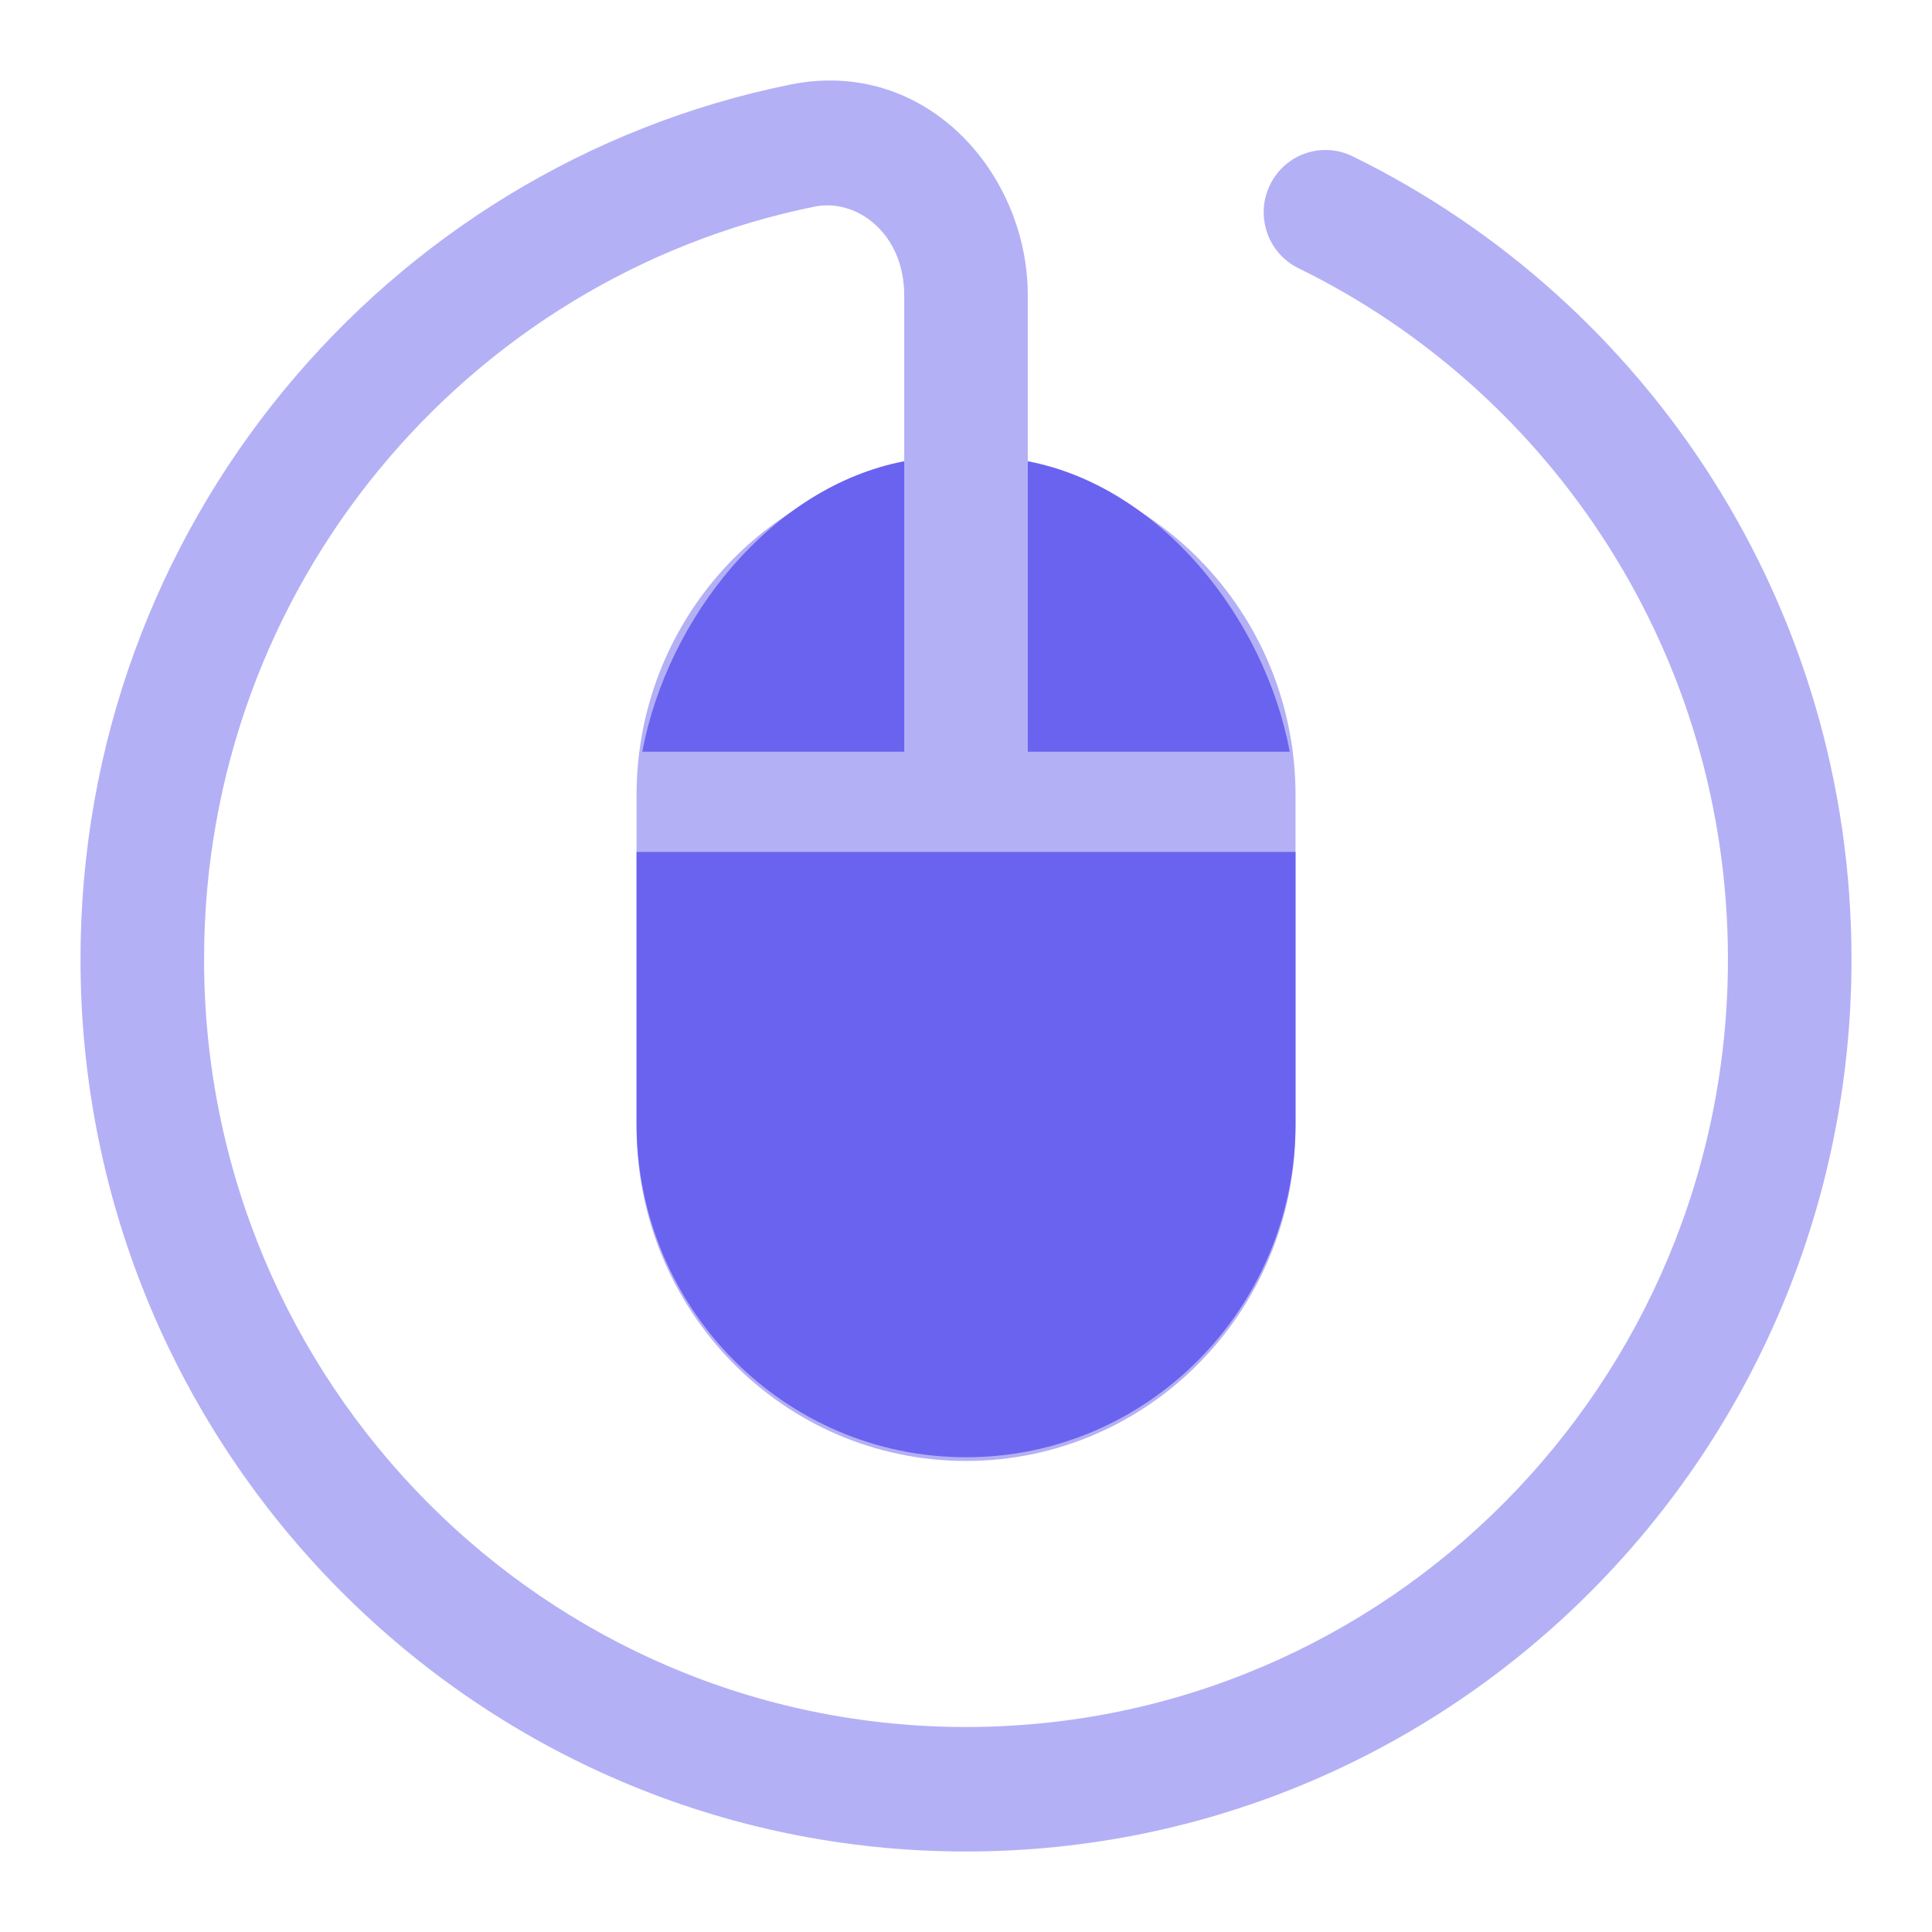
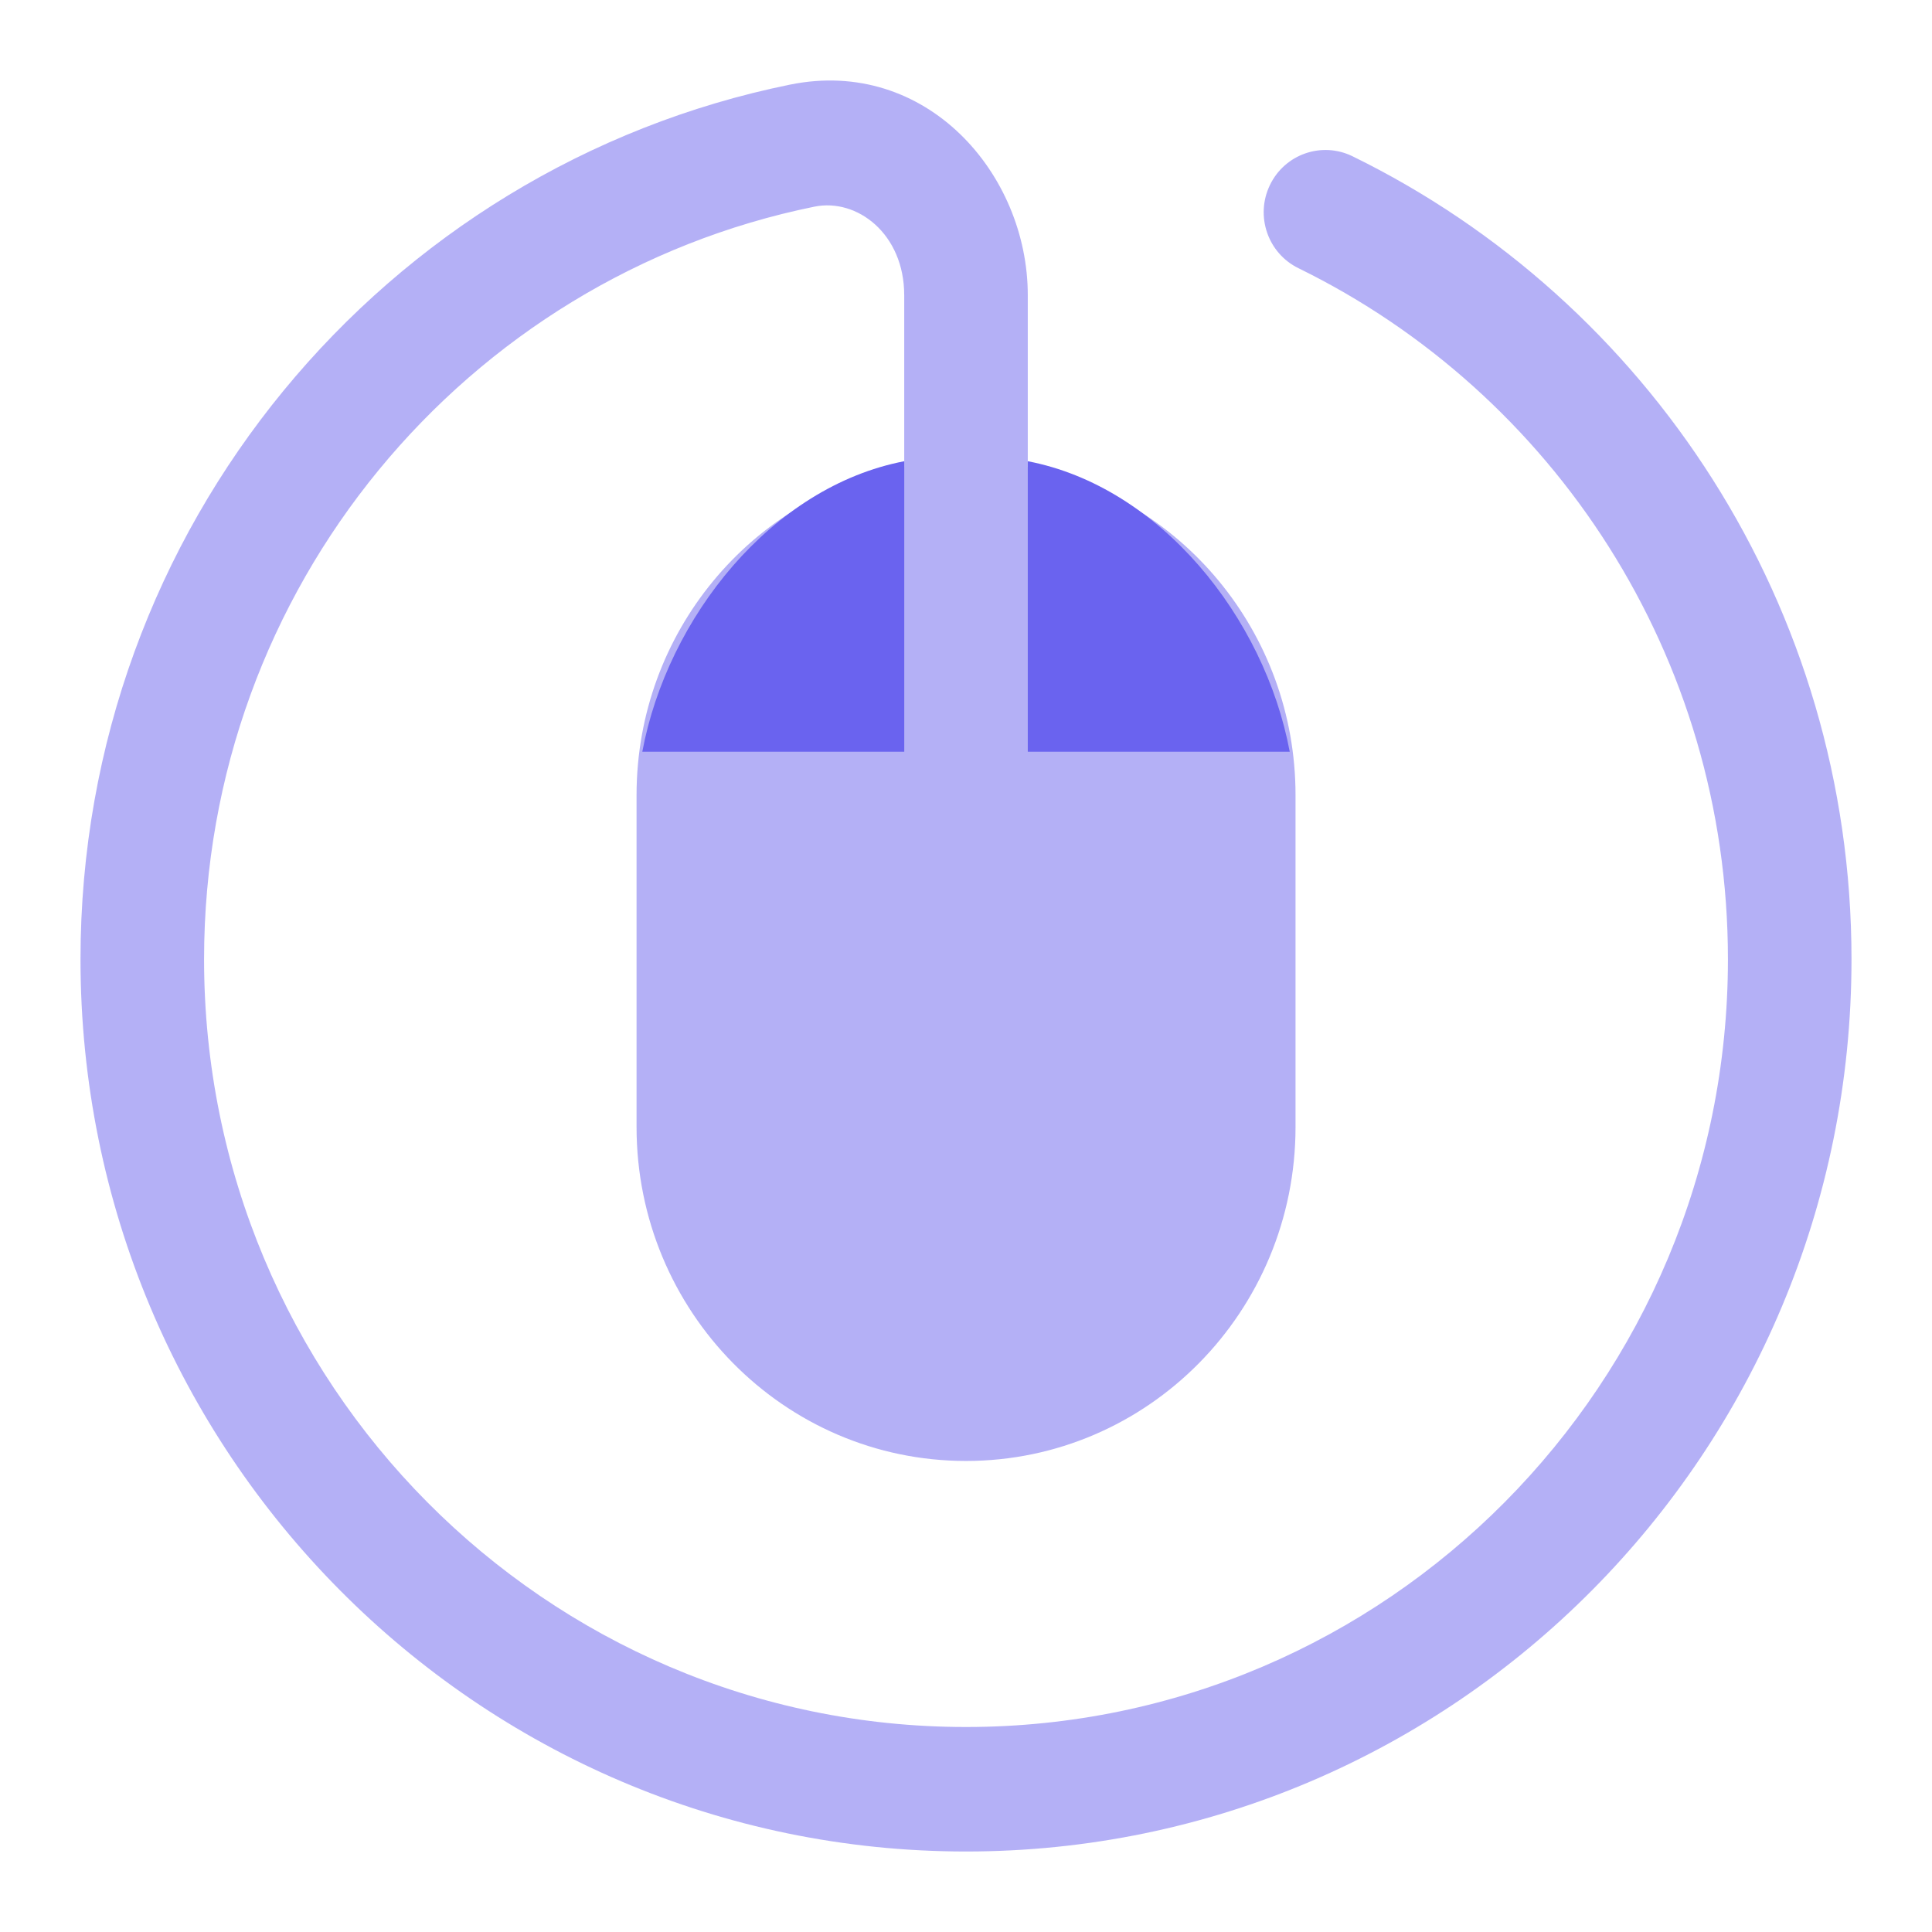
<svg xmlns="http://www.w3.org/2000/svg" width="48" height="48" viewBox="0 0 48 48" fill="none">
  <path opacity="0.5" d="M5.07 23.832C5.07 34.367 13.545 42.907 24 42.907C34.455 42.907 42.93 34.367 42.93 23.832C42.93 16.284 38.58 9.757 32.261 6.664C31.498 6.291 31.18 5.365 31.551 4.597C31.921 3.829 32.839 3.509 33.602 3.882C40.938 7.473 46 15.055 46 23.832C46 36.075 36.15 46 24 46C11.85 46 2 36.075 2 23.832C2 13.096 9.573 4.145 19.63 2.102C23.007 1.416 25.535 4.31 25.535 7.335V11.605C29.323 12.333 32.187 15.706 32.187 19.756V28C32.187 32.582 28.521 36.297 24 36.297C19.48 36.297 15.815 32.582 15.815 28V19.756C15.815 15.706 18.678 12.334 22.465 11.605V7.335C22.465 5.805 21.291 4.92 20.236 5.134C11.584 6.892 5.07 14.597 5.07 23.832Z" fill="#6A63EF" />
-   <path d="M15.815 27.907C15.815 32.49 19.48 36.205 24 36.205C28.521 36.205 32.187 32.49 32.187 27.907V21.166H15.815V27.907Z" fill="#6A63EF" />
  <path d="M25.535 18.676H32.043C31.419 15.342 28.826 12.092 25.535 11.459V18.676Z" fill="#6A63EF" />
  <path d="M22.466 18.676V11.459C19.175 12.092 16.582 15.342 15.958 18.676H22.466Z" fill="#6A63EF" />
</svg>